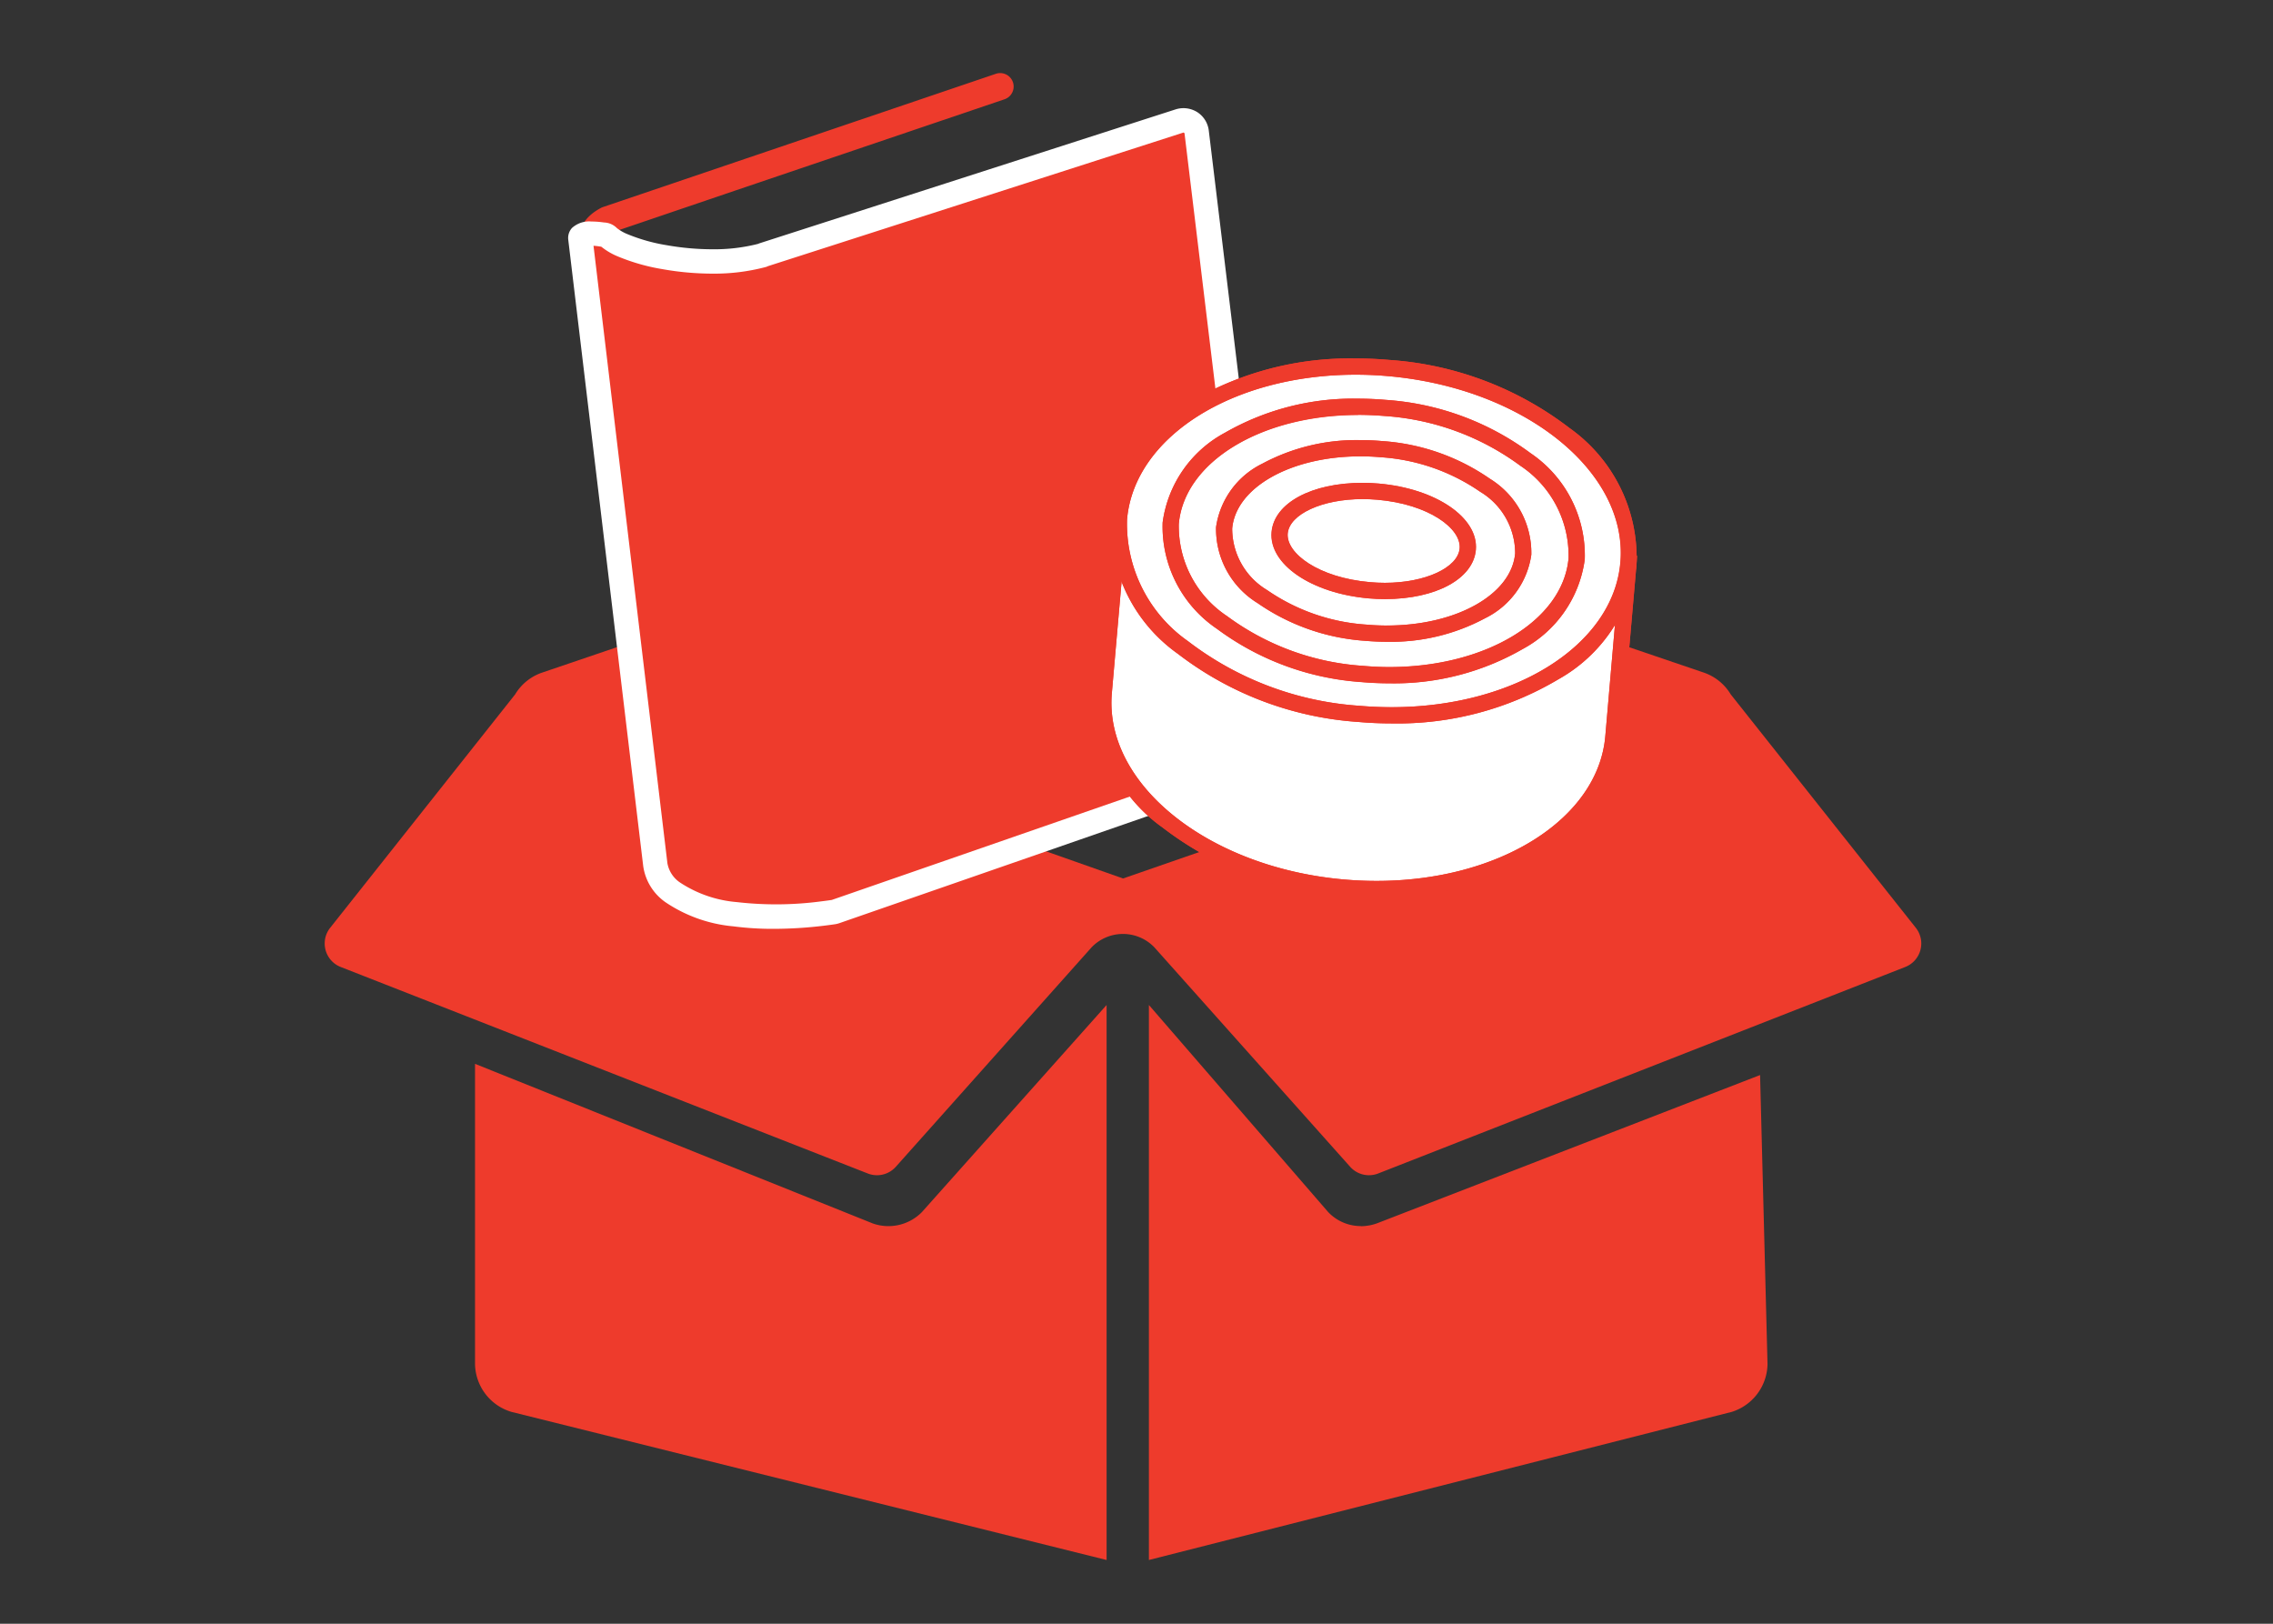
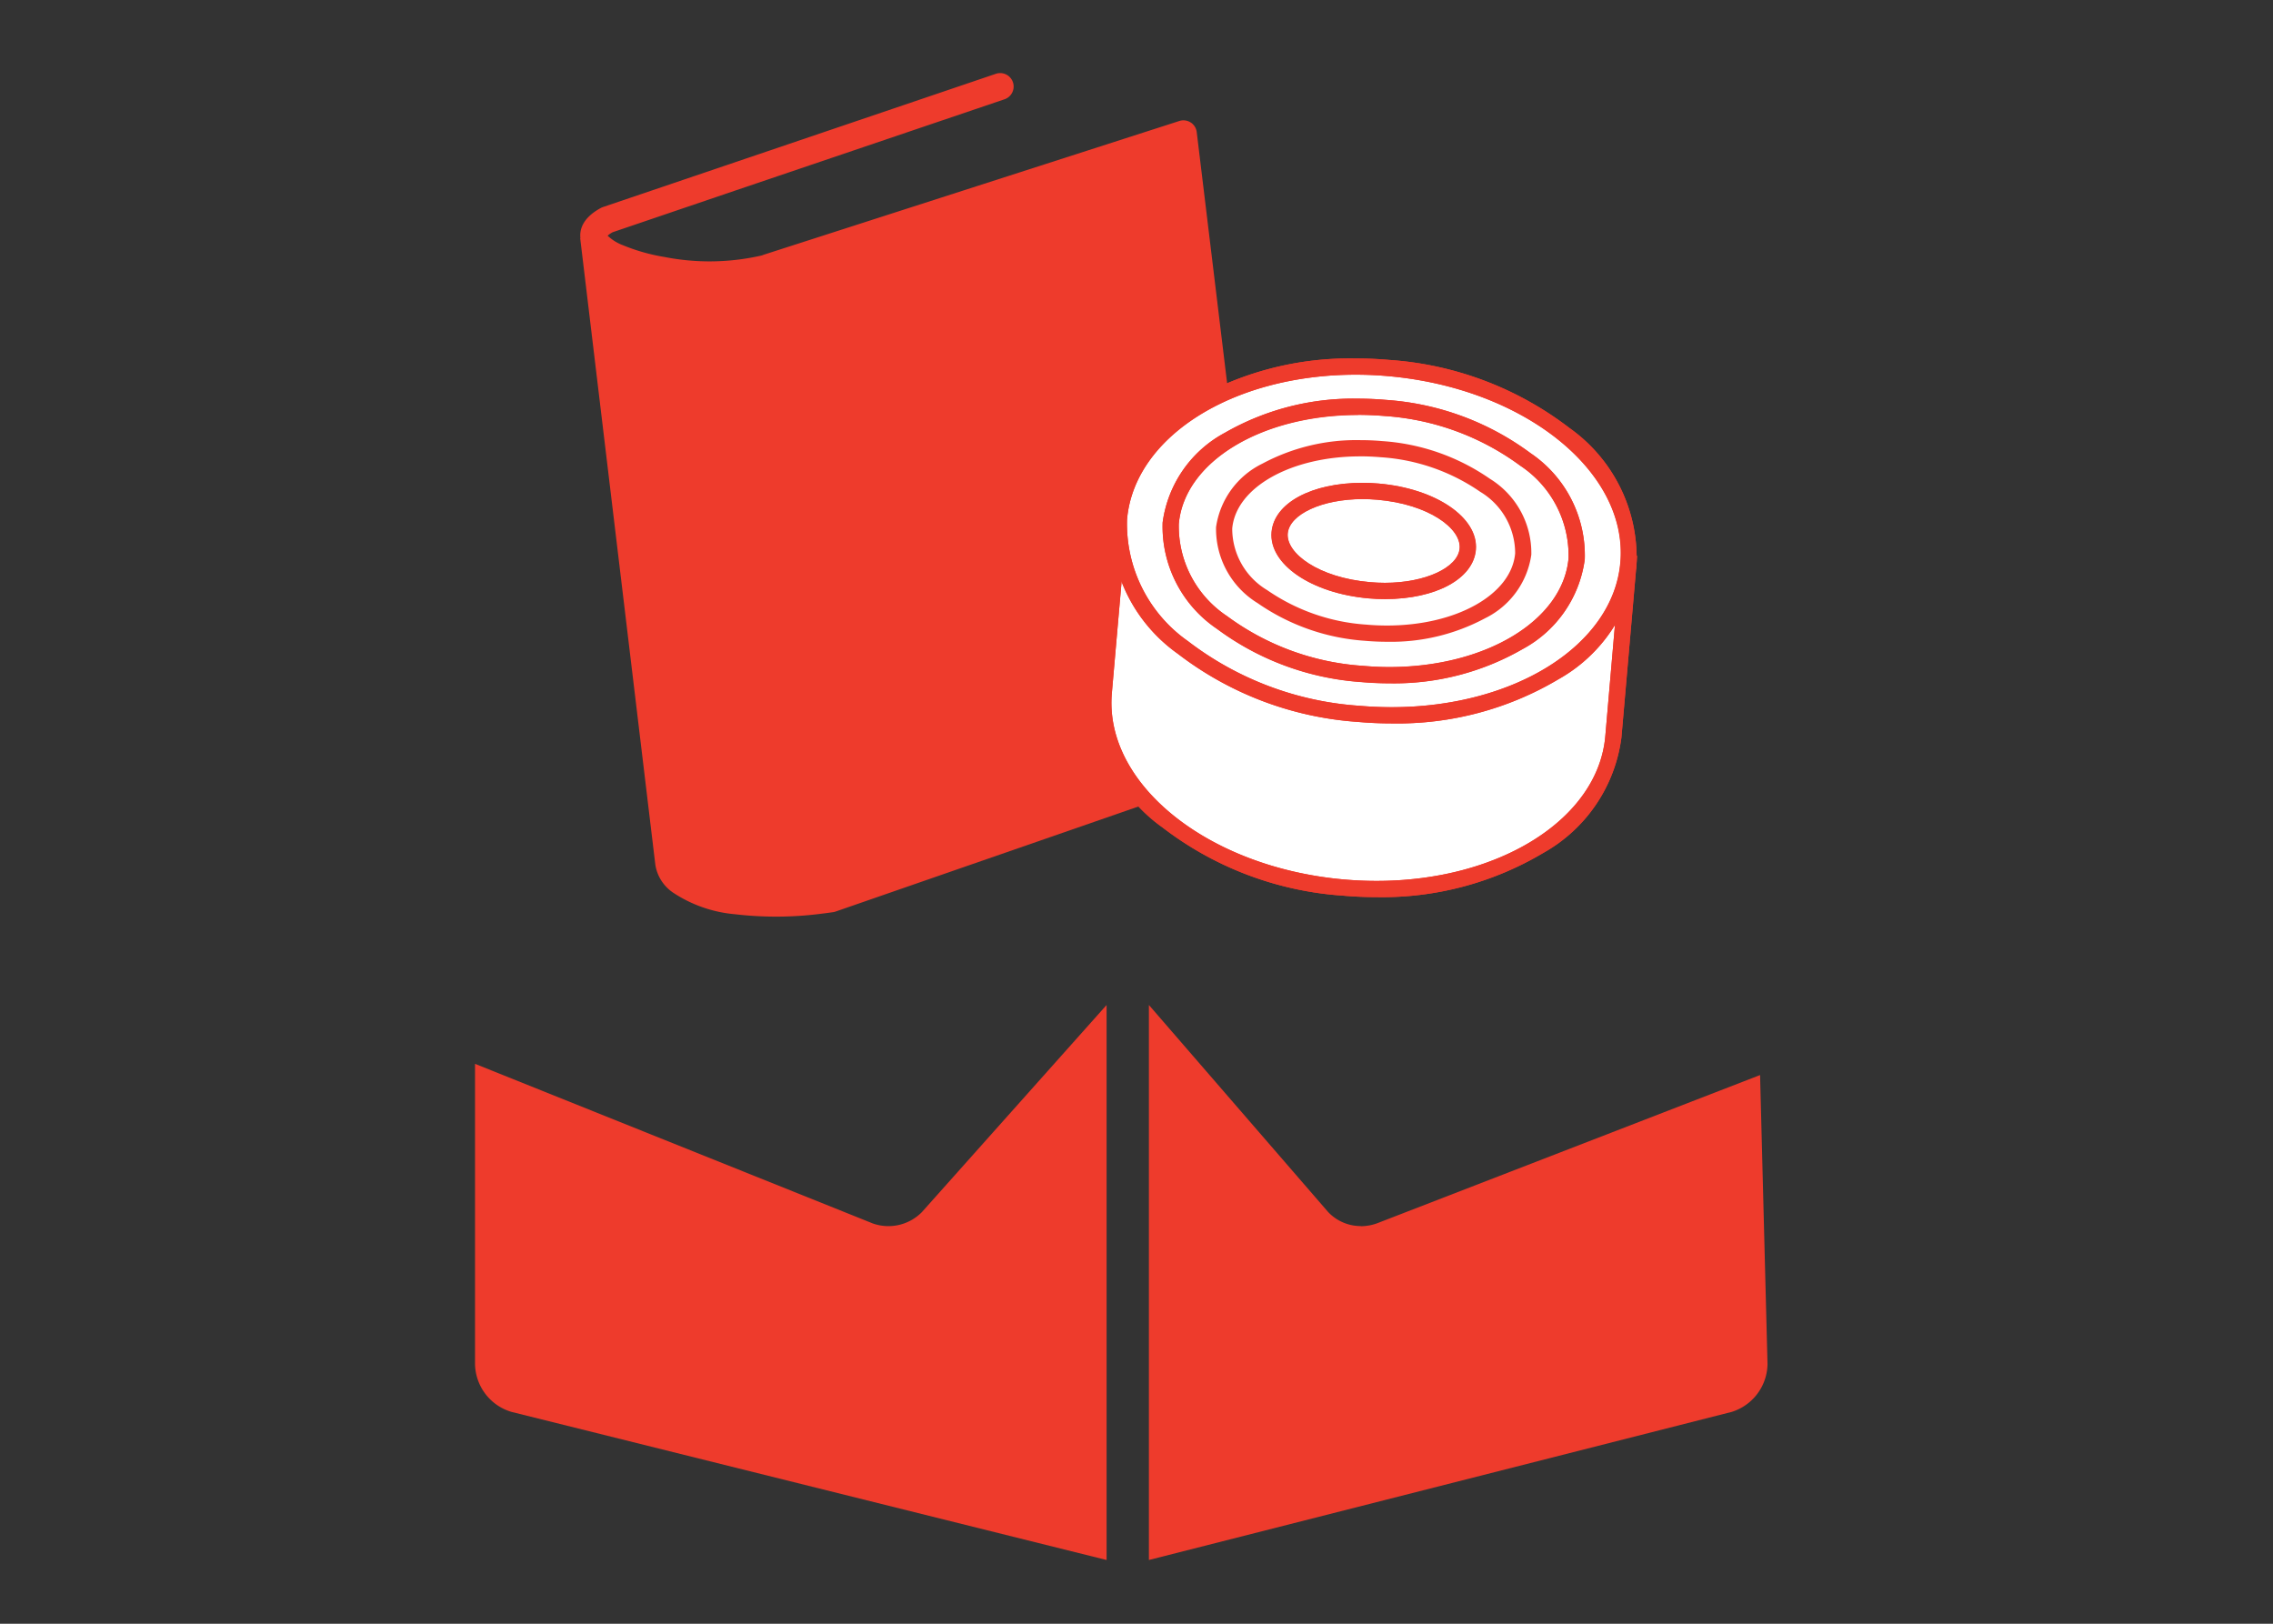
<svg xmlns="http://www.w3.org/2000/svg" width="70" height="50" viewBox="0 0 70 50">
  <rect x="0" y="0" width="70" height="50" fill="#333333" stroke="none" />
  <defs>
    <clipPath id="clip-path">
      <rect id="長方形_796" data-name="長方形 796" width="49.167" height="33.317" fill="#ee3b2c" />
    </clipPath>
    <clipPath id="clip-path-2">
      <rect id="長方形_798" data-name="長方形 798" width="24.416" height="29.104" fill="#ee3b2c" />
    </clipPath>
    <clipPath id="clip-path-3">
      <rect id="長方形_798-2" data-name="長方形 798" width="24.416" height="29.104" fill="none" stroke="#fff" stroke-width="0.75" />
    </clipPath>
    <clipPath id="clip-path-4">
      <rect id="長方形_797" data-name="長方形 797" width="16.79" height="16.692" fill="none" stroke="#ee3b2c" stroke-width="0.5" />
    </clipPath>
  </defs>
  <g id="グループ_1487" data-name="グループ 1487" transform="translate(-299 -540)">
    <g id="グループ_1486" data-name="グループ 1486" transform="translate(5 -0.963)">
      <g id="グループ_1477" data-name="グループ 1477" transform="translate(304 555.683)">
        <g id="グループ_1476" data-name="グループ 1476" clip-path="url(#clip-path)">
          <path id="パス_1915" data-name="パス 1915" d="M58.333,168.263,46.1,163.355V172.6a1.566,1.566,0,0,0,1.121,1.472l18.329,4.561v-17.09l-5.684,6.373a1.446,1.446,0,0,1-1.535.347" transform="translate(-41.471 -145.316)" fill="#ee3b2c" />
-           <path id="パス_1916" data-name="パス 1916" d="M49,13.85,43.3,6.662a1.552,1.552,0,0,0-.824-.669L25.084.081a1.573,1.573,0,0,0-1,0L6.688,5.994a1.552,1.552,0,0,0-.824.669L.168,13.85a.777.777,0,0,0,.326,1.207l16.23,6.358a.778.778,0,0,0,.864-.206l6.029-6.758a1.34,1.34,0,0,1,1.933,0l6.03,6.758a.777.777,0,0,0,.863.206l16.23-6.358A.777.777,0,0,0,49,13.85M24.586,12.331,10.756,7.457,24.581,2.793l14.358,4.56Z" transform="translate(0 0)" fill="#ee3b2c" />
          <path id="パス_1917" data-name="パス 1917" d="M259.214,168.35a1.382,1.382,0,0,1-1.015-.435l-5.518-6.373v17.09l17.951-4.561a1.57,1.57,0,0,0,1.1-1.472l-.229-8.9-11.8,4.567a1.5,1.5,0,0,1-.494.088" transform="translate(-227.299 -145.315)" fill="#ee3b2c" />
        </g>
      </g>
      <g id="グループ_1485" data-name="グループ 1485" transform="translate(12)">
        <g id="グループ_1481" data-name="グループ 1481" transform="translate(297.991 541.963)">
          <g id="グループ_1480" data-name="グループ 1480" transform="translate(0 0)" clip-path="url(#clip-path-2)">
            <path id="パス_1928" data-name="パス 1928" d="M18.8,1.52a.414.414,0,0,0-.35-.045L5.66,5.59a.4.4,0,0,0-.058.023A7.176,7.176,0,0,1,2.6,5.663,5.821,5.821,0,0,1,1.316,5.3a1.384,1.384,0,0,1-.471-.293A.733.733,0,0,1,1,4.9L4.768,3.619l8.3-2.813A.414.414,0,0,0,12.8.022L.7,4.125a.417.417,0,0,0-.064.028c-.574.311-.659.679-.629.933H0v0L2.314,24.376a1.272,1.272,0,0,0,.541.856,4.087,4.087,0,0,0,1.912.669,10.894,10.894,0,0,0,2.7-.021q.16-.019.323-.043a.418.418,0,0,0,.077-.019l13.145-4.559a.414.414,0,0,0,.275-.441l-2.3-19a.414.414,0,0,0-.188-.3" transform="translate(1.877 1.251)" fill="#ee3b2c" />
          </g>
        </g>
        <g id="グループ_1484" data-name="グループ 1484" transform="translate(297.991 541.963)">
          <g id="グループ_1480-2" data-name="グループ 1480" transform="translate(0 0)" clip-path="url(#clip-path-3)">
-             <path id="パス_1928-2" data-name="パス 1928" d="M5.954,26.351a9.36,9.36,0,0,1-1.237-.077,4.448,4.448,0,0,1-2.091-.743,1.636,1.636,0,0,1-.685-1.109L-.368,5.13v0h0a.459.459,0,0,1,.114-.36.79.79,0,0,1,.6-.2,2.745,2.745,0,0,1,.388.03.584.584,0,0,1,.4.176,1.356,1.356,0,0,0,.326.185,5.448,5.448,0,0,0,1.195.337,8.212,8.212,0,0,0,1.418.127A5.477,5.477,0,0,0,5.473,5.26c.024-.01.048-.019.073-.027L18.337,1.117A.8.8,0,0,1,19,1.2a.786.786,0,0,1,.358.57l2.3,19a.793.793,0,0,1-.525.84L7.987,26.174a.8.8,0,0,1-.146.036c-.112.016-.223.031-.331.044A13.046,13.046,0,0,1,5.954,26.351ZM.41,5.317,2.686,24.332a.909.909,0,0,0,.4.6,3.73,3.73,0,0,0,1.734.595,10.574,10.574,0,0,0,2.6-.022c.1-.012.208-.026.314-.042l.008,0,13.144-4.558a.039.039,0,0,0,.026-.041l-2.3-19a.039.039,0,0,0-.018-.028.035.035,0,0,0-.033,0L5.775,5.947l-.032.016L5.7,5.975a6.173,6.173,0,0,1-1.623.2,8.848,8.848,0,0,1-1.55-.139,6.194,6.194,0,0,1-1.364-.389,2.064,2.064,0,0,1-.512-.3A2.116,2.116,0,0,0,.41,5.317Z" transform="translate(1.877 1.251)" fill="#fff" />
-           </g>
+             </g>
        </g>
      </g>
      <g id="グループ_1479" data-name="グループ 1479" transform="translate(327.676 551.949)">
        <g id="グループ_1478" data-name="グループ 1478" transform="translate(0 0)" clip-path="url(#clip-path-4)">
          <path id="パス_1918" data-name="パス 1918" d="M1.126,10.629.658,15.978C.4,18.918,3.7,21.61,8.037,21.989s8.053-1.7,8.311-4.638L16.816,12Z" transform="translate(-0.342 -5.644)" fill="#fff" />
          <path id="パス_1918_-_アウトライン" data-name="パス 1918 - アウトライン" d="M.9,10.358l16.188,1.416-.49,5.6A4.773,4.773,0,0,1,14.2,20.918a9.7,9.7,0,0,1-5.148,1.365c-.344,0-.693-.015-1.039-.046a10.243,10.243,0,0,1-5.547-2.1,4.893,4.893,0,0,1-2.06-4.182Zm15.646,1.871L1.353,10.9.907,16c-.245,2.8,2.964,5.373,7.152,5.74.332.029.667.044,1,.044,3.793,0,6.822-1.915,7.044-4.454Z" transform="translate(-0.342 -5.644)" fill="#ee3b2c" />
          <path id="パス_1919" data-name="パス 1919" d="M1.126,10.379h.022l15.69,1.373a.25.25,0,0,1,.227.271L16.6,17.372A4.773,4.773,0,0,1,14.2,20.918a9.7,9.7,0,0,1-5.148,1.365c-.344,0-.693-.015-1.039-.046a10.243,10.243,0,0,1-5.547-2.1,4.893,4.893,0,0,1-2.06-4.182l.468-5.349A.25.25,0,0,1,1.126,10.379Zm15.419,1.85L1.353,10.9.907,16c-.245,2.8,2.964,5.373,7.152,5.74.332.029.667.044,1,.044,3.793,0,6.822-1.915,7.044-4.454Z" transform="translate(-0.342 -5.644)" fill="#ee3b2c" />
          <path id="パス_1920" data-name="パス 1920" d="M1.656,5.327C1.914,2.386,5.634.31,9.967.688S17.6,3.759,17.346,6.7s-3.978,5.017-8.311,4.638S1.4,8.267,1.656,5.327" transform="translate(-0.872 -0.342)" fill="#fff" />
          <path id="パス_1920_-_アウトライン" data-name="パス 1920 - アウトライン" d="M10.053,11.632c-.344,0-.693-.015-1.039-.046a10.244,10.244,0,0,1-5.547-2.1A4.892,4.892,0,0,1,1.407,5.305,4.773,4.773,0,0,1,3.8,1.759,9.7,9.7,0,0,1,8.95.394c.343,0,.692.015,1.038.046a10.245,10.245,0,0,1,5.547,2.1,4.894,4.894,0,0,1,2.06,4.182A4.773,4.773,0,0,1,15.2,10.267,9.7,9.7,0,0,1,10.053,11.632ZM8.95.894c-3.794,0-6.823,1.915-7.045,4.455A4.412,4.412,0,0,0,3.782,9.1a9.742,9.742,0,0,0,5.275,1.989c.332.029.667.044,1,.044,3.793,0,6.822-1.915,7.044-4.454.245-2.8-2.964-5.373-7.152-5.74C9.614.909,9.279.894,8.95.894Z" transform="translate(-0.872 -0.342)" fill="#ee3b2c" />
          <path id="パス_1921" data-name="パス 1921" d="M8.95.394c.343,0,.692.015,1.038.046a10.245,10.245,0,0,1,5.547,2.1,4.894,4.894,0,0,1,2.06,4.182A4.773,4.773,0,0,1,15.2,10.267a9.7,9.7,0,0,1-5.148,1.365c-.344,0-.693-.015-1.039-.046a10.244,10.244,0,0,1-5.547-2.1A4.892,4.892,0,0,1,1.407,5.305,4.773,4.773,0,0,1,3.8,1.759,9.7,9.7,0,0,1,8.95.394Zm1.1,10.738c3.793,0,6.822-1.915,7.044-4.454.245-2.8-2.964-5.373-7.152-5.74C9.614.909,9.279.894,8.95.894c-3.794,0-6.823,1.915-7.045,4.455A4.412,4.412,0,0,0,3.782,9.1a9.742,9.742,0,0,0,5.275,1.989C9.389,11.117,9.724,11.132,10.053,11.132Z" transform="translate(-0.872 -0.342)" fill="#ee3b2c" />
          <path id="パス_1922" data-name="パス 1922" d="M5.059,6.868c.2-2.261,3.157-3.85,6.609-3.547s6.09,2.38,5.892,4.641-3.157,3.85-6.609,3.547-6.09-2.38-5.892-4.641" transform="translate(-2.681 -1.743)" fill="#fff" />
          <path id="パス_1922_-_アウトライン" data-name="パス 1922 - アウトライン" d="M11.79,11.8c-.284,0-.574-.013-.86-.038a8.427,8.427,0,0,1-4.448-1.639A3.8,3.8,0,0,1,4.81,6.846,3.693,3.693,0,0,1,6.726,4.084a7.93,7.93,0,0,1,4.1-1.051c.284,0,.574.013.86.038A8.427,8.427,0,0,1,16.138,4.71a3.8,3.8,0,0,1,1.672,3.273,3.693,3.693,0,0,1-1.916,2.762A7.93,7.93,0,0,1,11.79,11.8Zm-.961-8.262c-2.98,0-5.353,1.443-5.521,3.356A3.321,3.321,0,0,0,6.791,9.727a7.924,7.924,0,0,0,4.182,1.533c.272.024.547.036.817.036,2.98,0,5.354-1.443,5.521-3.356A3.321,3.321,0,0,0,15.828,5.1a7.924,7.924,0,0,0-4.182-1.533C11.374,3.546,11.1,3.533,10.829,3.533Z" transform="translate(-2.681 -1.743)" fill="#ee3b2c" />
          <path id="パス_1923" data-name="パス 1923" d="M10.829,3.033c.284,0,.574.013.86.038A8.427,8.427,0,0,1,16.138,4.71a3.8,3.8,0,0,1,1.672,3.273,3.693,3.693,0,0,1-1.916,2.762,7.93,7.93,0,0,1-4.1,1.051c-.284,0-.574-.013-.86-.038a8.427,8.427,0,0,1-4.448-1.639A3.8,3.8,0,0,1,4.81,6.846,3.693,3.693,0,0,1,6.726,4.084,7.93,7.93,0,0,1,10.829,3.033ZM11.79,11.3c2.98,0,5.354-1.443,5.521-3.356A3.321,3.321,0,0,0,15.828,5.1a7.924,7.924,0,0,0-4.182-1.533c-.272-.024-.547-.036-.817-.036-2.98,0-5.353,1.443-5.521,3.356A3.321,3.321,0,0,0,6.791,9.727a7.924,7.924,0,0,0,4.182,1.533C11.246,11.284,11.52,11.3,11.79,11.3Z" transform="translate(-2.681 -1.743)" fill="#ee3b2c" />
          <path id="パス_1924" data-name="パス 1924" d="M8.571,8.457C8.708,6.9,10.88,5.812,13.424,6.034S17.918,7.7,17.782,9.263s-2.309,2.645-4.853,2.423S8.435,10.017,8.571,8.457" transform="translate(-4.548 -3.189)" fill="#fff" />
          <path id="パス_1924_-_アウトライン" data-name="パス 1924 - アウトライン" d="M13.587,11.965c-.224,0-.453-.01-.68-.03A6.583,6.583,0,0,1,9.6,10.774,2.681,2.681,0,0,1,8.322,8.435,2.586,2.586,0,0,1,9.746,6.481a6.128,6.128,0,0,1,3.02-.725c.224,0,.453.01.68.03a6.586,6.586,0,0,1,3.311,1.161,2.68,2.68,0,0,1,1.274,2.339,2.586,2.586,0,0,1-1.424,1.955A6.128,6.128,0,0,1,13.587,11.965Zm-.821-5.709c-2.138,0-3.835.956-3.946,2.224a2.208,2.208,0,0,0,1.074,1.893,6.08,6.08,0,0,0,3.057,1.064c.212.019.426.028.636.028,2.139,0,3.835-.956,3.946-2.224a2.208,2.208,0,0,0-1.074-1.893A6.083,6.083,0,0,0,13.4,6.283C13.19,6.265,12.976,6.255,12.766,6.255Z" transform="translate(-4.548 -3.189)" fill="#ee3b2c" />
-           <path id="パス_1925" data-name="パス 1925" d="M12.766,5.755c.224,0,.453.01.68.03a6.586,6.586,0,0,1,3.311,1.161,2.68,2.68,0,0,1,1.274,2.339,2.586,2.586,0,0,1-1.424,1.955,6.128,6.128,0,0,1-3.02.725c-.224,0-.453-.01-.68-.03A6.583,6.583,0,0,1,9.6,10.774,2.681,2.681,0,0,1,8.322,8.435,2.586,2.586,0,0,1,9.746,6.481,6.128,6.128,0,0,1,12.766,5.755Zm.821,5.709c2.139,0,3.835-.956,3.946-2.224a2.208,2.208,0,0,0-1.074-1.893A6.083,6.083,0,0,0,13.4,6.283c-.212-.019-.426-.028-.636-.028-2.138,0-3.835.956-3.946,2.224a2.208,2.208,0,0,0,1.074,1.893,6.08,6.08,0,0,0,3.057,1.064C13.163,11.455,13.377,11.465,13.587,11.465Z" transform="translate(-4.548 -3.189)" fill="#ee3b2c" />
-           <path id="パス_1926" data-name="パス 1926" d="M12.221,10.1c.073-.839,1.429-1.405,3.029-1.265s2.836.933,2.763,1.772-1.429,1.406-3.029,1.266-2.836-.934-2.763-1.772" transform="translate(-6.488 -4.677)" fill="#fff" />
          <path id="パス_1926_-_アウトライン" data-name="パス 1926 - アウトライン" d="M15.465,12.139c-.166,0-.335-.007-.5-.022-1.763-.155-3.077-1.052-2.99-2.043.078-.892,1.228-1.515,2.8-1.515.166,0,.335.007.5.022,1.763.154,3.077,1.051,2.991,2.043C18.183,11.516,17.033,12.139,15.465,12.139Zm-.7-3.08c-1.237,0-2.246.465-2.3,1.058-.053.613.953,1.363,2.536,1.5.154.013.308.02.46.02,1.237,0,2.247-.465,2.3-1.059.053-.613-.953-1.363-2.536-1.5C15.074,9.066,14.919,9.059,14.768,9.059Z" transform="translate(-6.488 -4.677)" fill="#ee3b2c" />
          <path id="パス_1927" data-name="パス 1927" d="M14.768,8.559c.166,0,.335.007.5.022,1.763.154,3.077,1.051,2.991,2.043-.078.892-1.228,1.515-2.8,1.515-.166,0-.335-.007-.5-.022-1.763-.155-3.077-1.052-2.99-2.043C12.049,9.182,13.2,8.559,14.768,8.559Zm.7,3.08c1.237,0,2.247-.465,2.3-1.059.053-.613-.953-1.363-2.536-1.5-.154-.013-.308-.02-.46-.02-1.237,0-2.246.465-2.3,1.058-.053.613.953,1.363,2.536,1.5C15.159,11.632,15.313,11.639,15.465,11.639Z" transform="translate(-6.488 -4.677)" fill="#ee3b2c" />
        </g>
      </g>
    </g>
-     <rect id="長方形_799" data-name="長方形 799" width="70" height="50" transform="translate(299 540)" fill="none" />
  </g>
</svg>